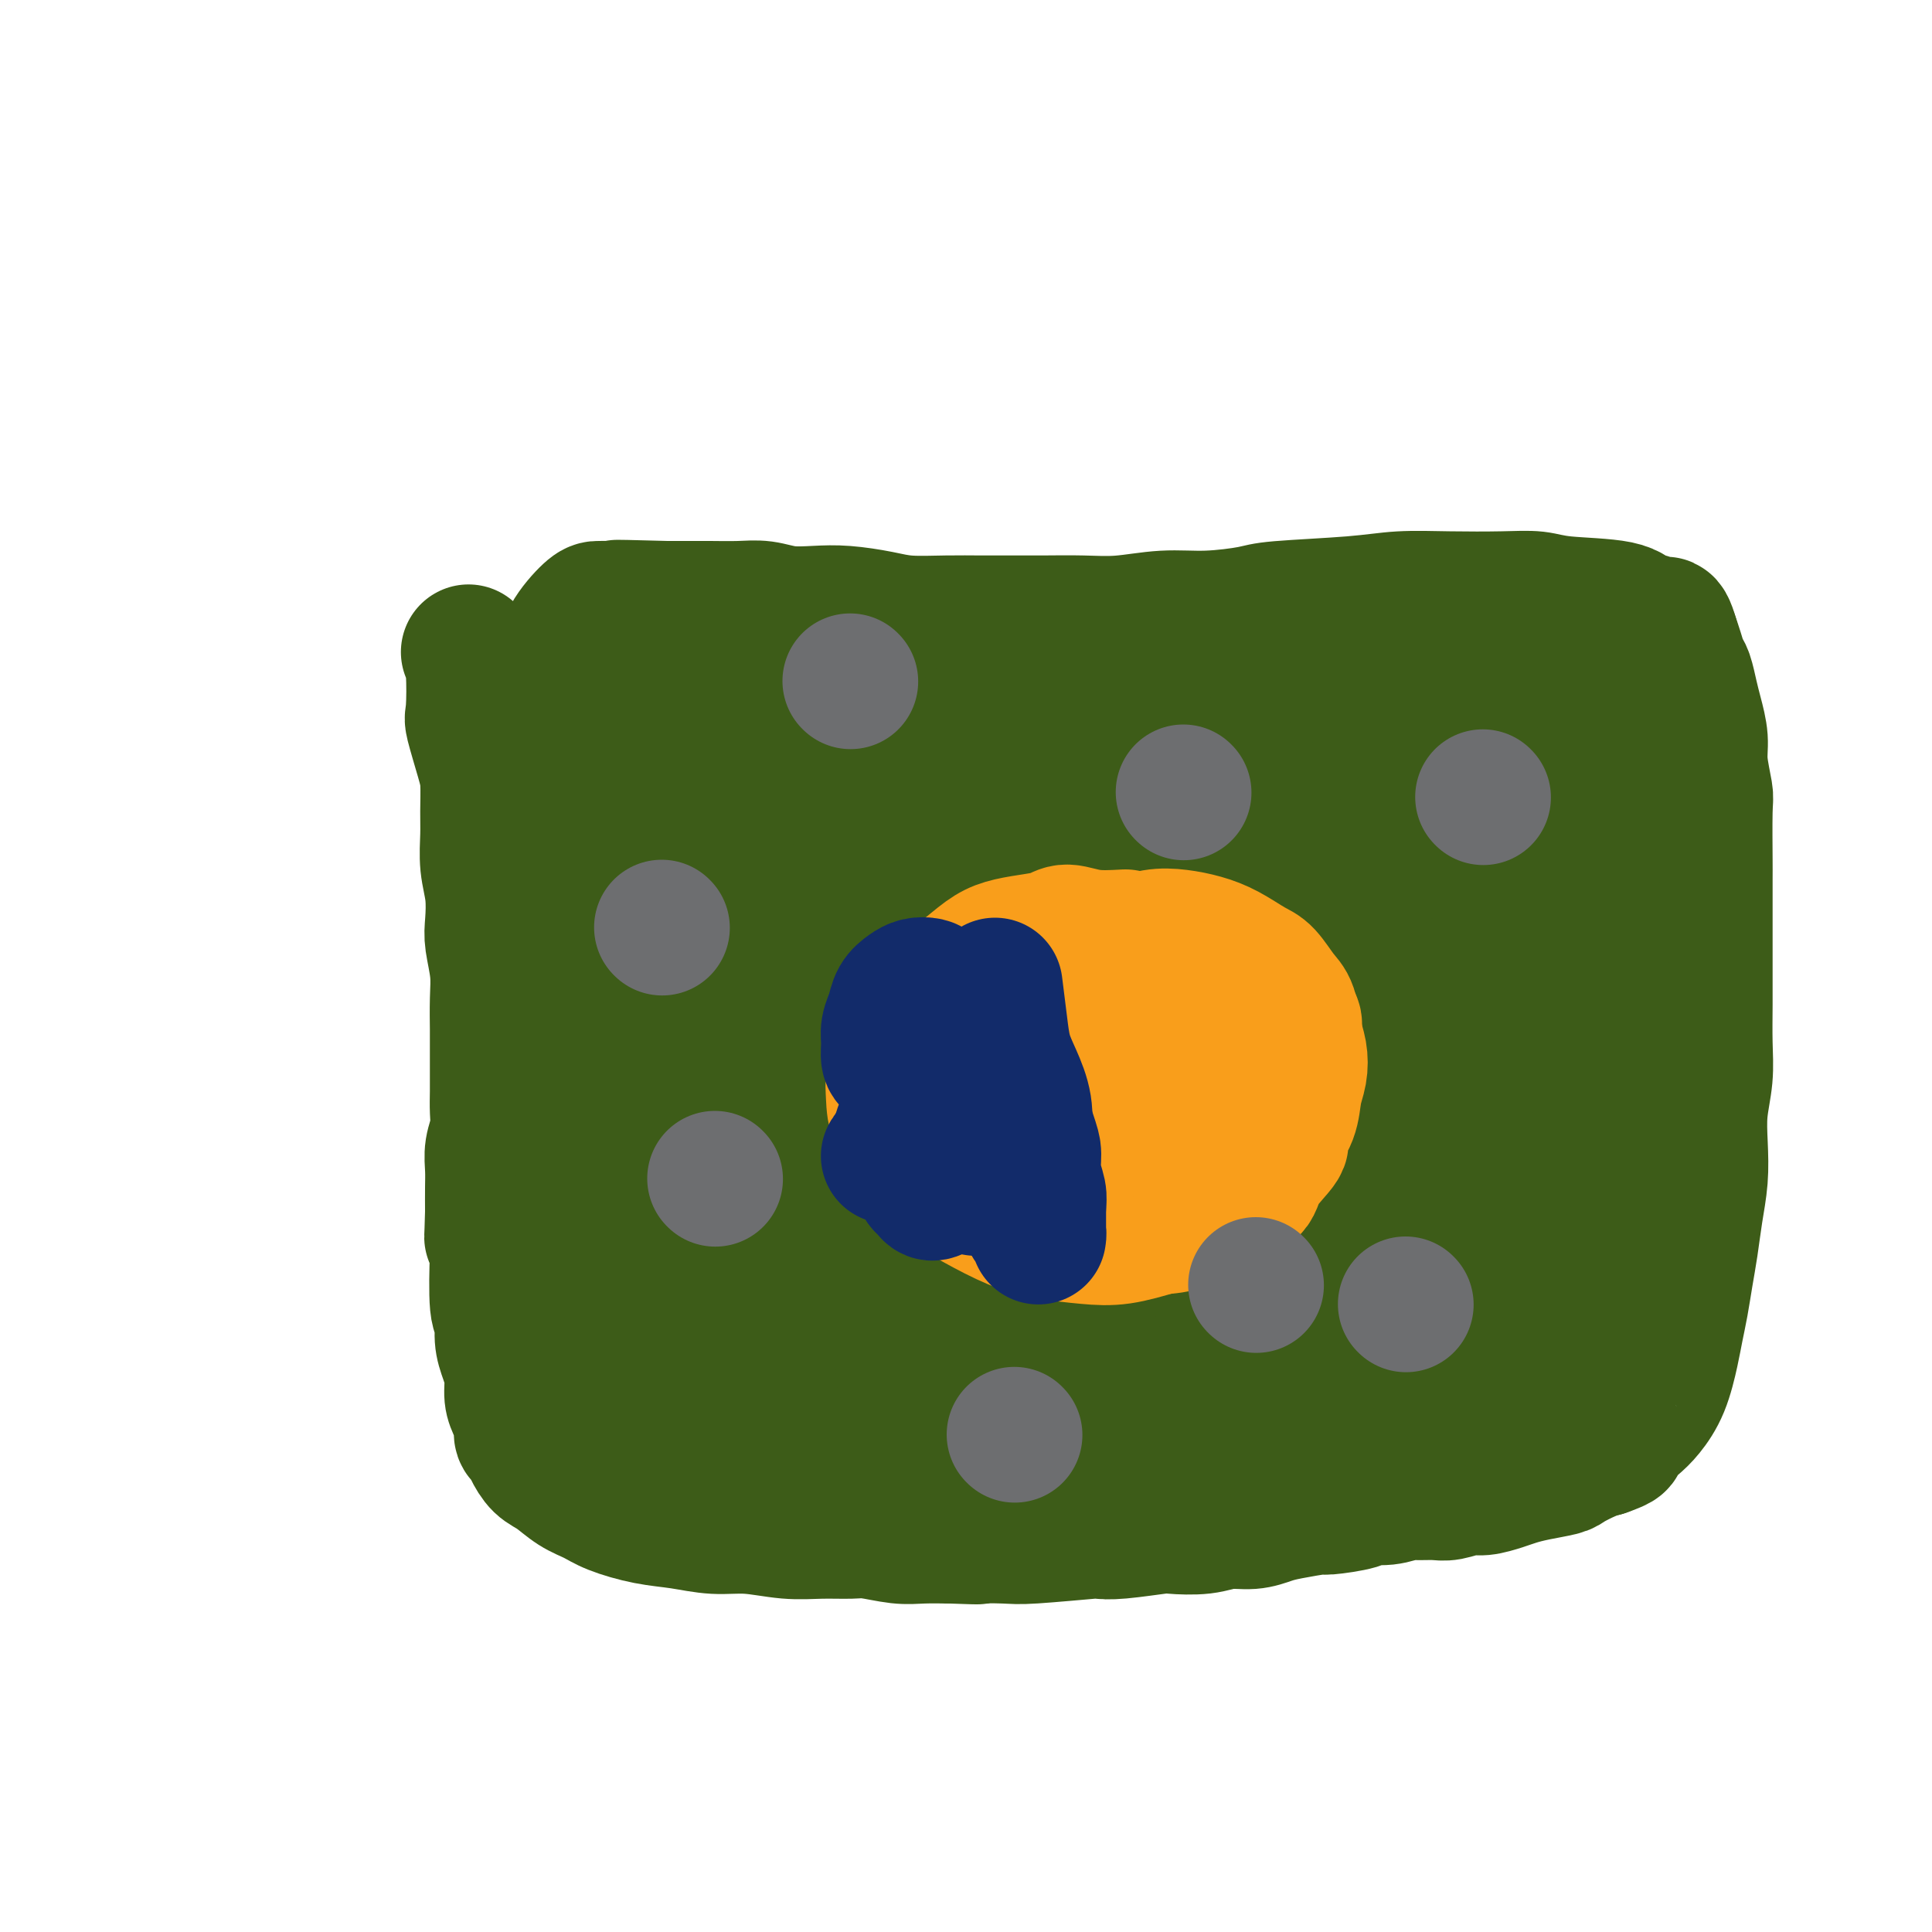
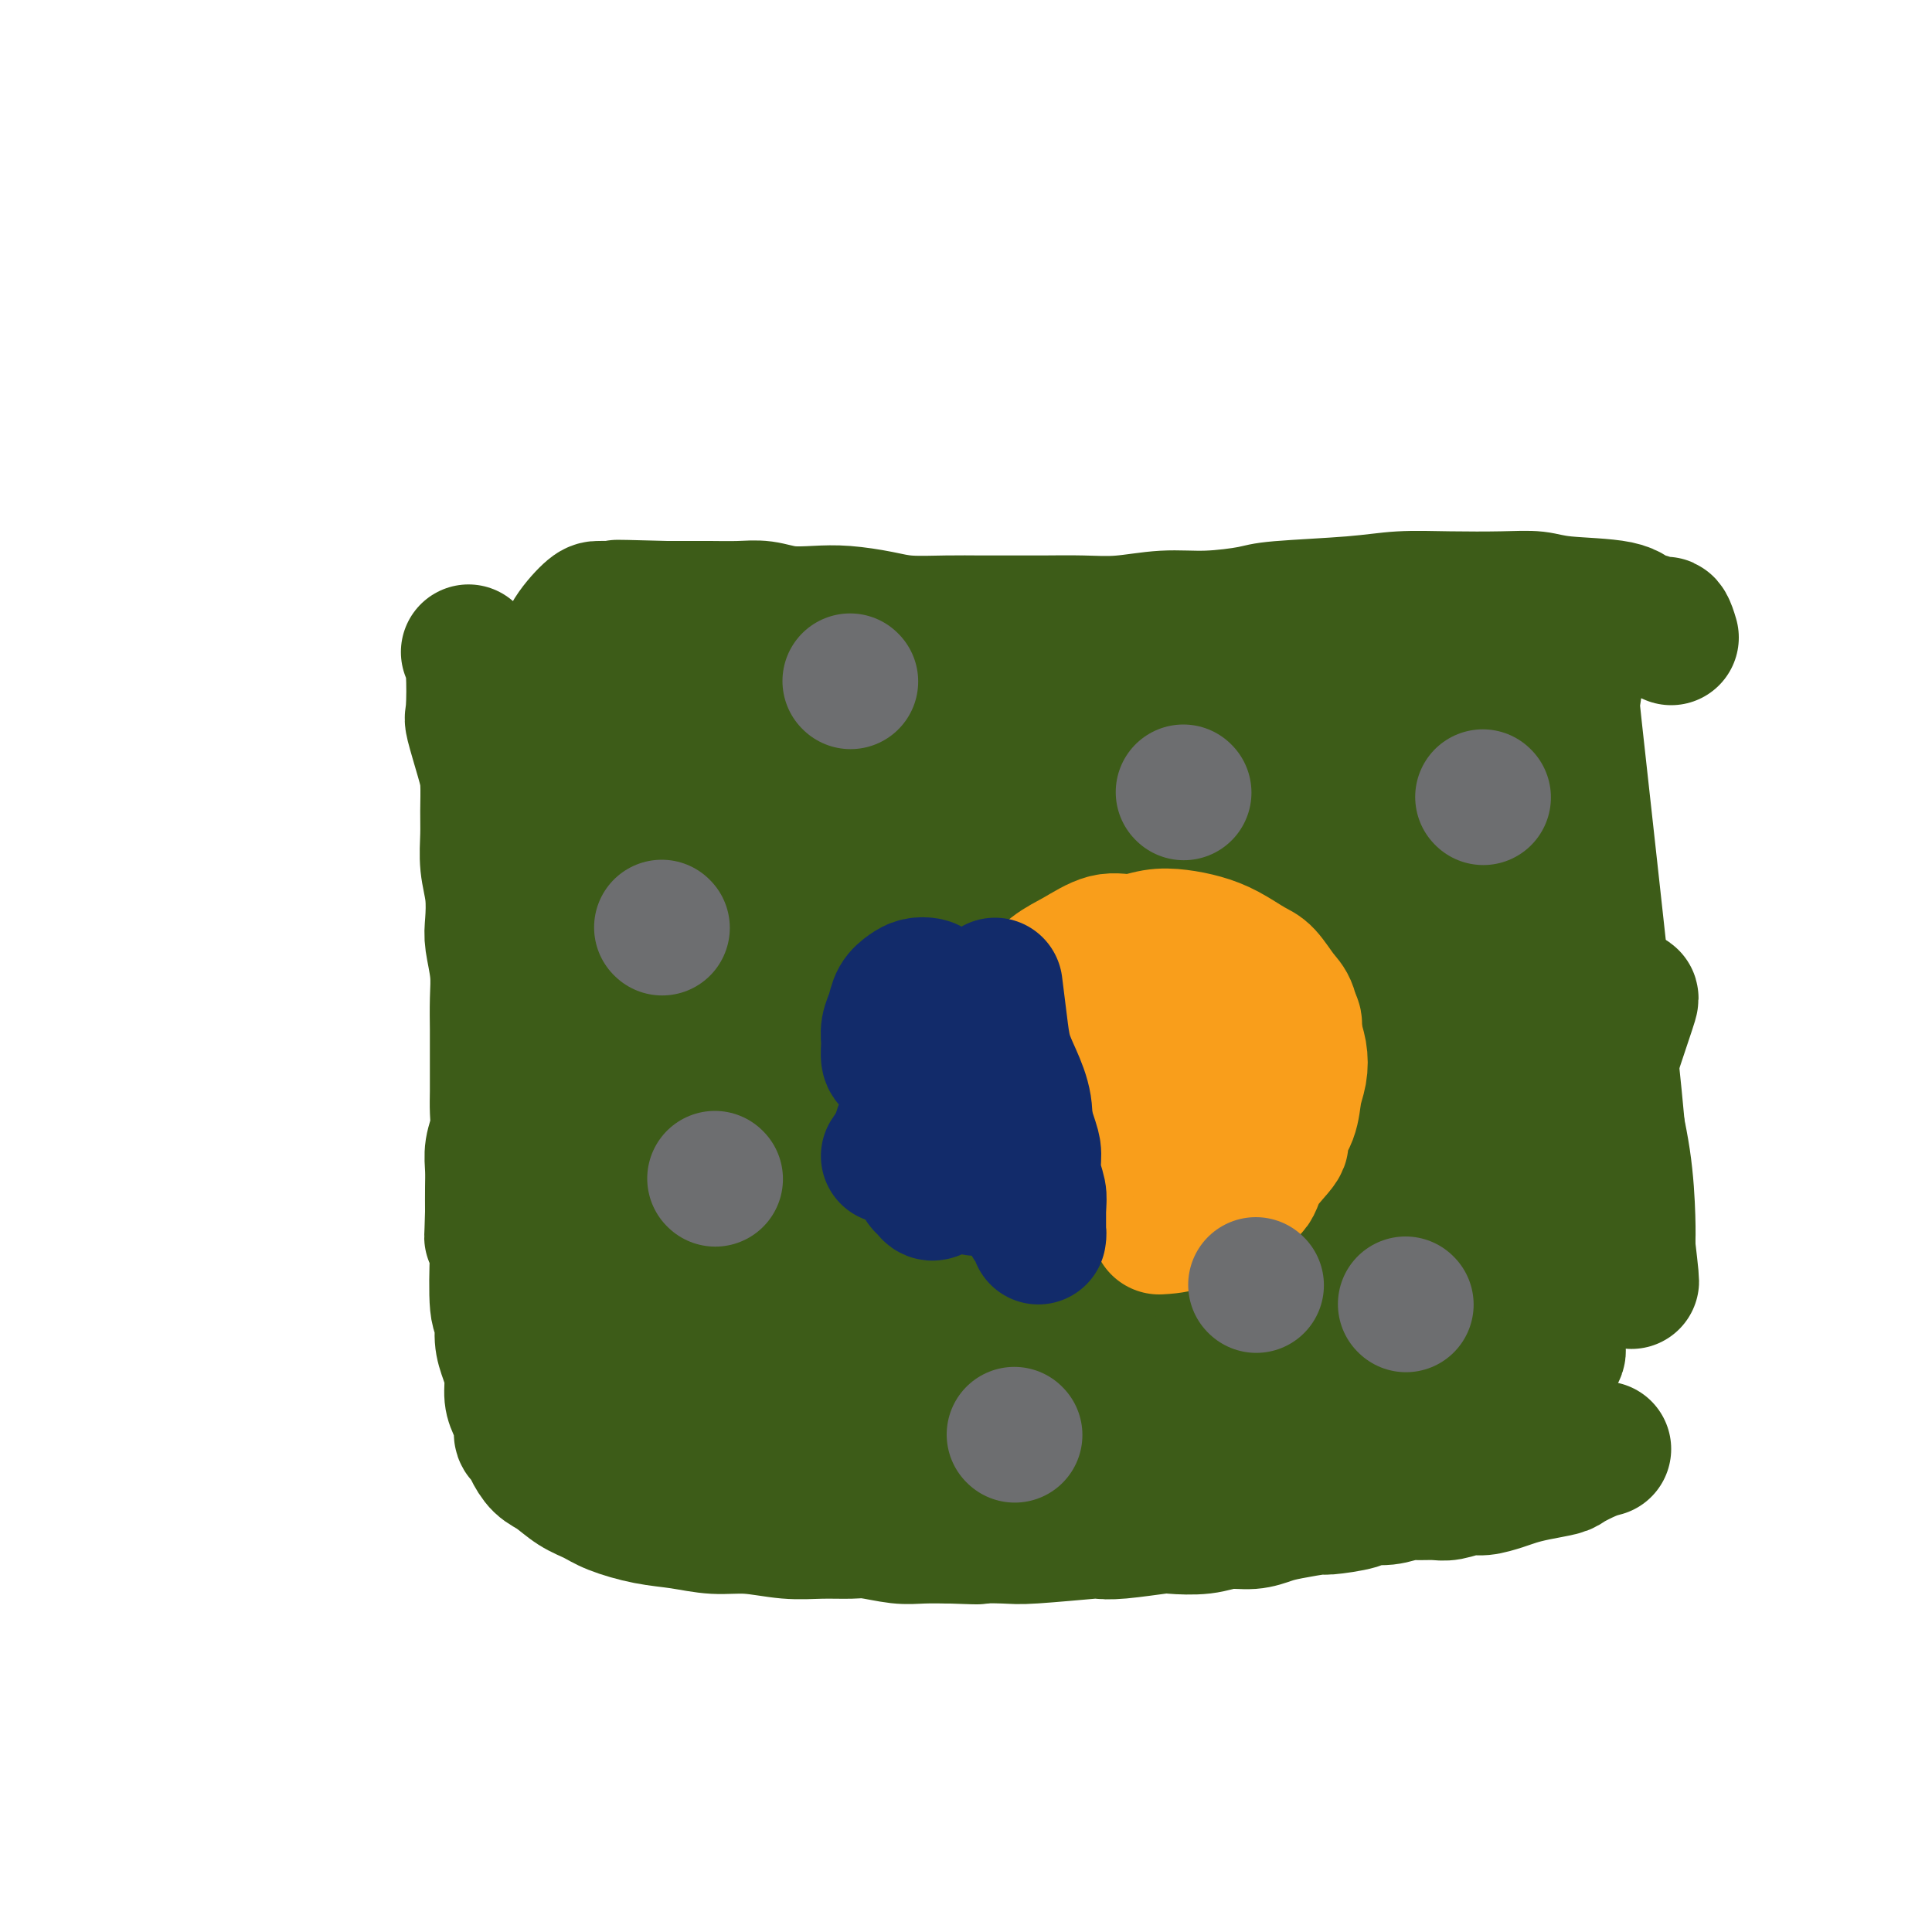
<svg xmlns="http://www.w3.org/2000/svg" viewBox="0 0 400 400" version="1.1">
  <g fill="none" stroke="#3D5C18" stroke-width="28" stroke-linecap="round" stroke-linejoin="round">
    <path d="M97,135c0.409,0.827 0.817,1.653 1,4c0.183,2.347 0.140,6.213 0,8c-0.140,1.787 -0.377,1.494 0,3c0.377,1.506 1.368,4.810 2,7c0.632,2.190 0.905,3.266 1,5c0.095,1.734 0.012,4.127 0,6c-0.012,1.873 0.048,3.226 0,5c-0.048,1.774 -0.205,3.968 0,6c0.205,2.032 0.773,3.903 1,6c0.227,2.097 0.113,4.421 0,6c-0.113,1.579 -0.227,2.413 0,4c0.227,1.587 0.793,3.929 1,6c0.207,2.071 0.056,3.873 0,6c-0.056,2.127 -0.015,4.578 0,6c0.015,1.422 0.005,1.815 0,3c-0.005,1.185 -0.005,3.163 0,5c0.005,1.837 0.015,3.534 0,5c-0.015,1.466 -0.057,2.701 0,4c0.057,1.299 0.211,2.660 0,4c-0.211,1.340 -0.789,2.658 -1,4c-0.211,1.342 -0.057,2.707 0,4c0.057,1.293 0.016,2.512 0,4c-0.016,1.488 -0.008,3.244 0,5" />
    <path d="M102,251c-0.214,8.317 -0.250,4.110 0,3c0.250,-1.110 0.784,0.877 1,2c0.216,1.123 0.113,1.381 0,4c-0.113,2.619 -0.237,7.599 0,10c0.237,2.401 0.833,2.221 1,3c0.167,0.779 -0.096,2.515 0,4c0.096,1.485 0.552,2.719 1,4c0.448,1.281 0.890,2.609 1,4c0.110,1.391 -0.111,2.844 0,4c0.111,1.156 0.554,2.013 1,3c0.446,0.987 0.895,2.103 1,3c0.105,0.897 -0.136,1.576 0,2c0.136,0.424 0.647,0.593 1,1c0.353,0.407 0.548,1.054 1,2c0.452,0.946 1.160,2.193 2,3c0.840,0.807 1.811,1.176 3,2c1.189,0.824 2.595,2.104 4,3c1.405,0.896 2.811,1.407 4,2c1.189,0.593 2.163,1.268 4,2c1.837,0.732 4.537,1.520 7,2c2.463,0.480 4.687,0.650 7,1c2.313,0.350 4.713,0.879 7,1c2.287,0.121 4.461,-0.165 7,0c2.539,0.165 5.441,0.780 8,1c2.559,0.220 4.773,0.045 7,0c2.227,-0.045 4.467,0.040 6,0c1.533,-0.040 2.359,-0.207 4,0c1.641,0.207 4.096,0.786 6,1c1.904,0.214 3.258,0.061 5,0c1.742,-0.061 3.871,-0.031 6,0" />
    <path d="M197,318c8.396,0.314 4.885,0.098 5,0c0.115,-0.098 3.856,-0.078 6,0c2.144,0.078 2.690,0.213 6,0c3.310,-0.213 9.383,-0.775 12,-1c2.617,-0.225 1.778,-0.112 2,0c0.222,0.112 1.506,0.222 4,0c2.494,-0.222 6.197,-0.777 8,-1c1.803,-0.223 1.708,-0.115 3,0c1.292,0.115 3.973,0.238 6,0c2.027,-0.238 3.399,-0.838 5,-1c1.601,-0.162 3.432,0.115 5,0c1.568,-0.115 2.872,-0.622 4,-1c1.128,-0.378 2.079,-0.627 4,-1c1.921,-0.373 4.813,-0.869 6,-1c1.187,-0.131 0.668,0.105 2,0c1.332,-0.105 4.515,-0.550 6,-1c1.485,-0.450 1.272,-0.906 2,-1c0.728,-0.094 2.395,0.172 4,0c1.605,-0.172 3.147,-0.782 4,-1c0.853,-0.218 1.017,-0.044 2,0c0.983,0.044 2.784,-0.044 4,0c1.216,0.044 1.847,0.219 3,0c1.153,-0.219 2.827,-0.832 4,-1c1.173,-0.168 1.845,0.109 3,0c1.155,-0.109 2.793,-0.606 4,-1c1.207,-0.394 1.982,-0.687 3,-1c1.018,-0.313 2.278,-0.647 4,-1c1.722,-0.353 3.905,-0.723 5,-1c1.095,-0.277 1.103,-0.459 2,-1c0.897,-0.541 2.685,-1.440 4,-2c1.315,-0.560 2.158,-0.780 3,-1" />
-     <path d="M332,300c4.403,-1.542 2.910,-1.399 3,-2c0.090,-0.601 1.764,-1.948 3,-3c1.236,-1.052 2.033,-1.809 3,-3c0.967,-1.191 2.104,-2.817 3,-5c0.896,-2.183 1.549,-4.924 2,-7c0.451,-2.076 0.698,-3.487 1,-5c0.302,-1.513 0.659,-3.126 1,-5c0.341,-1.874 0.666,-4.008 1,-6c0.334,-1.992 0.677,-3.843 1,-6c0.323,-2.157 0.626,-4.620 1,-7c0.374,-2.380 0.818,-4.678 1,-7c0.182,-2.322 0.101,-4.667 0,-7c-0.101,-2.333 -0.223,-4.653 0,-7c0.223,-2.347 0.792,-4.722 1,-7c0.208,-2.278 0.056,-4.461 0,-7c-0.056,-2.539 -0.015,-5.435 0,-8c0.015,-2.565 0.004,-4.799 0,-7c-0.004,-2.201 0.000,-4.368 0,-8c-0.000,-3.632 -0.004,-8.729 0,-11c0.004,-2.271 0.016,-1.716 0,-4c-0.016,-2.284 -0.060,-7.409 0,-10c0.060,-2.591 0.223,-2.649 0,-4c-0.223,-1.351 -0.833,-3.994 -1,-6c-0.167,-2.006 0.110,-3.376 0,-5c-0.110,-1.624 -0.607,-3.502 -1,-5c-0.393,-1.498 -0.683,-2.617 -1,-4c-0.317,-1.383 -0.662,-3.031 -1,-4c-0.338,-0.969 -0.668,-1.261 -1,-2c-0.332,-0.739 -0.666,-1.925 -1,-3c-0.334,-1.075 -0.667,-2.037 -1,-3" />
    <path d="M346,132c-1.457,-5.064 -1.600,-1.724 -2,-1c-0.400,0.724 -1.056,-1.169 -2,-2c-0.944,-0.831 -2.176,-0.601 -3,-1c-0.824,-0.399 -1.241,-1.427 -4,-2c-2.759,-0.573 -7.859,-0.690 -11,-1c-3.141,-0.310 -4.322,-0.812 -6,-1c-1.678,-0.188 -3.854,-0.061 -7,0c-3.146,0.061 -7.264,0.058 -11,0c-3.736,-0.058 -7.091,-0.169 -10,0c-2.909,0.169 -5.373,0.619 -10,1c-4.627,0.381 -11.418,0.694 -15,1c-3.582,0.306 -3.957,0.604 -6,1c-2.043,0.396 -5.755,0.891 -9,1c-3.245,0.109 -6.022,-0.167 -9,0c-2.978,0.167 -6.156,0.777 -9,1c-2.844,0.223 -5.352,0.060 -8,0c-2.648,-0.060 -5.435,-0.015 -8,0c-2.565,0.015 -4.907,0.001 -7,0c-2.093,-0.001 -3.938,0.010 -6,0c-2.062,-0.010 -4.342,-0.041 -7,0c-2.658,0.041 -5.694,0.156 -8,0c-2.306,-0.156 -3.883,-0.581 -6,-1c-2.117,-0.419 -4.773,-0.830 -7,-1c-2.227,-0.170 -4.024,-0.098 -6,0c-1.976,0.098 -4.130,0.222 -6,0c-1.870,-0.222 -3.454,-0.792 -5,-1c-1.546,-0.208 -3.054,-0.056 -5,0c-1.946,0.056 -4.332,0.015 -6,0c-1.668,-0.015 -2.620,-0.004 -4,0c-1.380,0.004 -3.190,0.002 -5,0" />
    <path d="M138,126c-16.216,-0.464 -9.757,-0.124 -8,0c1.757,0.124 -1.190,0.031 -3,0c-1.810,-0.031 -2.483,0.001 -3,0c-0.517,-0.001 -0.877,-0.035 -2,1c-1.123,1.035 -3.007,3.140 -4,5c-0.993,1.860 -1.093,3.475 -2,9c-0.907,5.525 -2.622,14.959 -4,22c-1.378,7.041 -2.421,11.689 -3,17c-0.579,5.311 -0.696,11.284 -1,16c-0.304,4.716 -0.795,8.176 -1,12c-0.205,3.824 -0.126,8.012 0,13c0.126,4.988 0.297,10.776 1,16c0.703,5.224 1.937,9.883 3,14c1.063,4.117 1.954,7.692 3,10c1.046,2.308 2.247,3.348 3,5c0.753,1.652 1.058,3.917 2,5c0.942,1.083 2.521,0.983 3,1c0.479,0.017 -0.141,0.151 0,0c0.141,-0.151 1.042,-0.588 2,-4c0.958,-3.412 1.973,-9.799 3,-16c1.027,-6.201 2.065,-12.217 3,-20c0.935,-7.783 1.767,-17.332 3,-27c1.233,-9.668 2.867,-19.455 4,-27c1.133,-7.545 1.766,-12.848 2,-17c0.234,-4.152 0.071,-7.153 0,-9c-0.071,-1.847 -0.049,-2.538 0,-3c0.049,-0.462 0.126,-0.693 0,-1c-0.126,-0.307 -0.457,-0.691 -1,2c-0.543,2.691 -1.300,8.455 -2,15c-0.700,6.545 -1.343,13.870 -2,22c-0.657,8.130 -1.329,17.065 -2,26" />
-     <path d="M132,213c-1.685,14.506 -2.397,18.770 -3,24c-0.603,5.230 -1.097,11.425 -2,19c-0.903,7.575 -2.216,16.529 -3,20c-0.784,3.471 -1.039,1.460 -1,1c0.039,-0.460 0.373,0.631 0,-3c-0.373,-3.631 -1.452,-11.983 -2,-22c-0.548,-10.017 -0.564,-21.698 0,-32c0.564,-10.302 1.709,-19.223 3,-26c1.291,-6.777 2.729,-11.408 4,-14c1.271,-2.592 2.377,-3.143 3,-4c0.623,-0.857 0.765,-2.018 2,0c1.235,2.018 3.563,7.215 5,14c1.437,6.785 1.983,15.160 3,24c1.017,8.840 2.504,18.147 4,26c1.496,7.853 3.001,14.253 4,21c0.999,6.747 1.492,13.841 2,19c0.508,5.159 1.030,8.384 1,11c-0.030,2.616 -0.612,4.625 -1,6c-0.388,1.375 -0.583,2.116 -1,1c-0.417,-1.116 -1.057,-4.090 -3,-9c-1.943,-4.910 -5.188,-11.755 -7,-19c-1.812,-7.245 -2.191,-14.891 -3,-21c-0.809,-6.109 -2.046,-10.680 -2,-14c0.046,-3.320 1.377,-5.389 2,-7c0.623,-1.611 0.538,-2.762 2,-3c1.462,-0.238 4.472,0.439 8,3c3.528,2.561 7.575,7.006 11,12c3.425,4.994 6.230,10.537 8,16c1.770,5.463 2.506,10.847 3,15c0.494,4.153 0.747,7.077 1,10" />
    <path d="M170,281c0.260,6.114 -1.089,8.899 -3,12c-1.911,3.101 -4.385,6.519 -6,8c-1.615,1.481 -2.370,1.025 -4,2c-1.630,0.975 -4.133,3.383 -10,-6c-5.867,-9.383 -15.098,-30.556 -19,-42c-3.902,-11.444 -2.477,-13.160 -1,-16c1.477,-2.840 3.004,-6.803 4,-9c0.996,-2.197 1.461,-2.628 4,-2c2.539,0.628 7.153,2.315 11,5c3.847,2.685 6.927,6.369 10,10c3.073,3.631 6.140,7.207 8,11c1.860,3.793 2.513,7.801 3,12c0.487,4.199 0.809,8.590 -1,13c-1.809,4.410 -5.750,8.840 -8,11c-2.250,2.160 -2.810,2.051 -5,2c-2.190,-0.051 -6.011,-0.045 -10,-2c-3.989,-1.955 -8.147,-5.870 -11,-10c-2.853,-4.130 -4.402,-8.475 -5,-12c-0.598,-3.525 -0.247,-6.229 0,-8c0.247,-1.771 0.389,-2.610 3,-5c2.611,-2.390 7.691,-6.332 12,-9c4.309,-2.668 7.846,-4.063 12,-4c4.154,0.063 8.926,1.584 13,3c4.074,1.416 7.451,2.727 10,6c2.549,3.273 4.269,8.510 5,11c0.731,2.490 0.474,2.235 0,5c-0.474,2.765 -1.166,8.552 -3,13c-1.834,4.448 -4.810,7.557 -8,10c-3.190,2.443 -6.595,4.222 -10,6" />
    <path d="M161,296c-4.092,2.887 -5.322,2.106 -8,1c-2.678,-1.106 -6.803,-2.537 -10,-5c-3.197,-2.463 -5.464,-5.956 -7,-10c-1.536,-4.044 -2.339,-8.637 -2,-12c0.339,-3.363 1.822,-5.497 3,-8c1.178,-2.503 2.052,-5.377 6,-8c3.948,-2.623 10.969,-4.997 14,-6c3.031,-1.003 2.070,-0.637 4,0c1.930,0.637 6.750,1.544 10,3c3.250,1.456 4.931,3.461 6,5c1.069,1.539 1.528,2.611 1,5c-0.528,2.389 -2.042,6.094 -4,9c-1.958,2.906 -4.361,5.012 -7,7c-2.639,1.988 -5.513,3.859 -9,5c-3.487,1.141 -7.586,1.551 -11,2c-3.414,0.449 -6.141,0.936 -9,1c-2.859,0.064 -5.849,-0.294 -8,-1c-2.151,-0.706 -3.464,-1.759 -4,-3c-0.536,-1.241 -0.294,-2.671 0,-4c0.294,-1.329 0.642,-2.559 2,-4c1.358,-1.441 3.727,-3.094 6,-4c2.273,-0.906 4.450,-1.066 7,-1c2.550,0.066 5.471,0.359 8,1c2.529,0.641 4.665,1.632 6,3c1.335,1.368 1.870,3.113 2,5c0.130,1.887 -0.143,3.915 -1,6c-0.857,2.085 -2.296,4.227 -4,6c-1.704,1.773 -3.673,3.176 -6,4c-2.327,0.824 -5.011,1.068 -7,1c-1.989,-0.068 -3.283,-0.448 -5,-1c-1.717,-0.552 -3.859,-1.276 -6,-2" />
    <path d="M128,291c-3.429,-0.951 -3.003,-2.329 -3,-3c0.003,-0.671 -0.419,-0.636 0,-1c0.419,-0.364 1.678,-1.128 1,-2c-0.678,-0.872 -3.292,-1.852 7,-2c10.292,-0.148 33.490,0.537 43,1c9.510,0.463 5.332,0.706 5,1c-0.332,0.294 3.183,0.640 5,1c1.817,0.360 1.936,0.735 2,1c0.064,0.265 0.072,0.420 0,1c-0.072,0.580 -0.225,1.586 -3,2c-2.775,0.414 -8.172,0.236 -11,0c-2.828,-0.236 -3.087,-0.532 -5,-1c-1.913,-0.468 -5.480,-1.110 -8,-2c-2.520,-0.890 -3.992,-2.030 -5,-3c-1.008,-0.970 -1.550,-1.771 -1,-3c0.550,-1.229 2.192,-2.888 5,-5c2.808,-2.112 6.781,-4.679 14,-7c7.219,-2.321 17.684,-4.395 25,-4c7.316,0.395 11.484,3.261 15,3c3.516,-0.261 6.380,-3.649 6,2c-0.380,5.649 -4.003,20.334 -7,26c-2.997,5.666 -5.367,2.314 -9,1c-3.633,-1.314 -8.531,-0.589 -12,-1c-3.469,-0.411 -5.511,-1.957 -7,-3c-1.489,-1.043 -2.425,-1.584 -2,-3c0.425,-1.416 2.213,-3.708 4,-6" />
    <path d="M187,284c2.834,-2.694 7.918,-6.428 13,-9c5.082,-2.572 10.160,-3.981 15,-5c4.840,-1.019 9.440,-1.649 15,-2c5.560,-0.351 12.080,-0.422 15,0c2.920,0.422 2.240,1.339 3,2c0.760,0.661 2.959,1.066 3,3c0.041,1.934 -2.078,5.398 -5,9c-2.922,3.602 -6.649,7.344 -11,11c-4.351,3.656 -9.328,7.228 -14,10c-4.672,2.772 -9.041,4.744 -13,6c-3.959,1.256 -7.510,1.796 -10,2c-2.490,0.204 -3.919,0.073 -5,0c-1.081,-0.073 -1.813,-0.089 -1,-2c0.813,-1.911 3.172,-5.716 6,-9c2.828,-3.284 6.124,-6.046 11,-9c4.876,-2.954 11.332,-6.098 17,-9c5.668,-2.902 10.548,-5.561 16,-8c5.452,-2.439 11.475,-4.658 16,-6c4.525,-1.342 7.553,-1.806 11,-2c3.447,-0.194 7.313,-0.116 9,0c1.687,0.116 1.196,0.272 1,1c-0.196,0.728 -0.097,2.029 -2,5c-1.903,2.971 -5.810,7.612 -10,11c-4.190,3.388 -8.664,5.523 -13,8c-4.336,2.477 -8.534,5.295 -12,7c-3.466,1.705 -6.200,2.298 -8,3c-1.800,0.702 -2.665,1.514 -3,1c-0.335,-0.514 -0.141,-2.354 3,-5c3.141,-2.646 9.230,-6.097 13,-8c3.770,-1.903 5.220,-2.258 9,-4c3.780,-1.742 9.890,-4.871 16,-8" />
    <path d="M272,277c6.872,-3.434 11.551,-6.019 15,-7c3.449,-0.981 5.669,-0.359 8,-1c2.331,-0.641 4.772,-2.545 4,0c-0.772,2.545 -4.759,9.537 -11,15c-6.241,5.463 -14.736,9.395 -21,13c-6.264,3.605 -10.297,6.882 -12,8c-1.703,1.118 -1.076,0.077 -1,0c0.076,-0.077 -0.398,0.810 4,-2c4.398,-2.810 13.669,-9.317 21,-14c7.331,-4.683 12.721,-7.543 16,-9c3.279,-1.457 4.447,-1.511 7,-3c2.553,-1.489 6.490,-4.412 9,-6c2.510,-1.588 3.593,-1.842 4,-2c0.407,-0.158 0.138,-0.221 -1,1c-1.138,1.221 -3.144,3.724 -8,8c-4.856,4.276 -12.560,10.324 -19,15c-6.440,4.676 -11.615,7.980 -14,10c-2.385,2.020 -1.981,2.756 -2,3c-0.019,0.244 -0.460,-0.004 1,-1c1.460,-0.996 4.820,-2.738 11,-6c6.180,-3.262 15.179,-8.042 21,-11c5.821,-2.958 8.464,-4.092 10,-5c1.536,-0.908 1.964,-1.590 3,-2c1.036,-0.410 2.681,-0.549 4,-1c1.319,-0.451 2.312,-1.214 1,1c-1.312,2.214 -4.930,7.404 -7,10c-2.070,2.596 -2.591,2.599 -4,4c-1.409,1.401 -3.704,4.201 -6,7" />
    <path d="M305,302c-3.043,3.918 -2.650,2.713 -3,3c-0.350,0.287 -1.445,2.066 -1,0c0.445,-2.066 2.428,-7.977 3,-10c0.572,-2.023 -0.267,-0.156 3,-7c3.267,-6.844 10.641,-22.398 14,-30c3.359,-7.602 2.705,-7.253 4,-12c1.295,-4.747 4.539,-14.589 7,-22c2.461,-7.411 4.138,-12.389 5,-15c0.862,-2.611 0.908,-2.854 0,-2c-0.908,0.854 -2.769,2.804 -5,6c-2.231,3.196 -4.833,7.638 -7,12c-2.167,4.362 -3.899,8.646 -5,13c-1.101,4.354 -1.571,8.780 -2,13c-0.429,4.220 -0.817,8.236 -1,11c-0.183,2.764 -0.160,4.277 0,6c0.160,1.723 0.459,3.655 1,5c0.541,1.345 1.325,2.101 2,2c0.675,-0.101 1.242,-1.061 2,-5c0.758,-3.939 1.709,-10.859 2,-18c0.291,-7.141 -0.077,-14.505 0,-23c0.077,-8.495 0.598,-18.123 1,-26c0.402,-7.877 0.683,-14.003 1,-18c0.317,-3.997 0.668,-5.864 1,-7c0.332,-1.136 0.646,-1.542 1,-1c0.354,0.542 0.750,2.030 1,6c0.250,3.970 0.354,10.420 1,18c0.646,7.580 1.833,16.289 3,23c1.167,6.711 2.314,11.422 3,16c0.686,4.578 0.910,9.022 1,12c0.090,2.978 0.045,4.489 0,6" />
    <path d="M337,258c1.536,12.973 0.376,5.405 0,3c-0.376,-2.405 0.032,0.352 0,-1c-0.032,-1.352 -0.506,-6.814 -1,-13c-0.494,-6.186 -1.009,-13.096 -3,-32c-1.991,-18.904 -5.457,-49.802 -7,-64c-1.543,-14.198 -1.162,-11.697 -1,-12c0.162,-0.303 0.104,-3.410 0,-5c-0.104,-1.590 -0.255,-1.663 0,0c0.255,1.663 0.916,5.062 1,7c0.084,1.938 -0.407,2.416 -1,9c-0.593,6.584 -1.287,19.274 -2,29c-0.713,9.726 -1.445,16.489 -2,22c-0.555,5.511 -0.935,9.771 -1,13c-0.065,3.229 0.183,5.429 0,7c-0.183,1.571 -0.797,2.514 -1,3c-0.203,0.486 0.005,0.515 0,-2c-0.005,-2.515 -0.222,-7.573 0,-14c0.222,-6.427 0.883,-14.222 1,-22c0.117,-7.778 -0.309,-15.538 0,-22c0.309,-6.462 1.353,-11.627 2,-15c0.647,-3.373 0.897,-4.955 1,-6c0.103,-1.045 0.061,-1.553 0,-2c-0.061,-0.447 -0.139,-0.832 0,-1c0.139,-0.168 0.496,-0.117 0,0c-0.496,0.117 -1.847,0.302 -5,2c-3.153,1.698 -8.110,4.911 -13,8c-4.890,3.089 -9.713,6.055 -15,9c-5.287,2.945 -11.039,5.870 -16,8c-4.961,2.130 -9.132,3.466 -12,4c-2.868,0.534 -4.434,0.267 -6,0" />
    <path d="M256,171c-3.645,0.533 -3.757,-0.133 -4,-1c-0.243,-0.867 -0.615,-1.933 1,-5c1.615,-3.067 5.219,-8.134 9,-12c3.781,-3.866 7.741,-6.531 12,-10c4.259,-3.469 8.817,-7.743 11,-10c2.183,-2.257 1.989,-2.496 0,-2c-1.989,0.496 -5.774,1.726 -11,4c-5.226,2.274 -11.894,5.593 -18,9c-6.106,3.407 -11.651,6.901 -17,10c-5.349,3.099 -10.502,5.804 -15,8c-4.498,2.196 -8.342,3.885 -11,5c-2.658,1.115 -4.129,1.657 -5,2c-0.871,0.343 -1.140,0.488 -1,0c0.140,-0.488 0.691,-1.608 3,-4c2.309,-2.392 6.377,-6.056 10,-9c3.623,-2.944 6.803,-5.169 9,-7c2.197,-1.831 3.412,-3.267 4,-4c0.588,-0.733 0.550,-0.761 0,-1c-0.550,-0.239 -1.611,-0.688 -5,0c-3.389,0.688 -9.105,2.514 -15,5c-5.895,2.486 -11.968,5.632 -17,8c-5.032,2.368 -9.022,3.957 -13,5c-3.978,1.043 -7.943,1.542 -10,2c-2.057,0.458 -2.204,0.877 -3,1c-0.796,0.123 -2.241,-0.050 -2,-2c0.241,-1.950 2.167,-5.677 4,-9c1.833,-3.323 3.574,-6.241 5,-8c1.426,-1.759 2.538,-2.358 3,-3c0.462,-0.642 0.275,-1.326 0,-2c-0.275,-0.674 -0.637,-1.337 -1,-2" />
    <path d="M179,139c-2.120,0.052 -6.920,2.182 -11,4c-4.080,1.818 -7.441,3.324 -11,5c-3.559,1.676 -7.315,3.523 -10,5c-2.685,1.477 -4.299,2.583 -5,3c-0.701,0.417 -0.490,0.143 -1,0c-0.510,-0.143 -1.743,-0.156 4,-4c5.743,-3.844 18.461,-11.518 24,-15c5.539,-3.482 3.897,-2.773 4,-3c0.103,-0.227 1.950,-1.390 3,-2c1.050,-0.610 1.301,-0.668 2,-1c0.699,-0.332 1.845,-0.937 1,0c-0.845,0.937 -3.682,3.416 -7,7c-3.318,3.584 -7.119,8.274 -11,12c-3.881,3.726 -7.843,6.487 -11,9c-3.157,2.513 -5.508,4.778 -7,6c-1.492,1.222 -2.125,1.400 -3,2c-0.875,0.600 -1.991,1.622 -1,1c0.991,-0.622 4.091,-2.889 8,-6c3.909,-3.111 8.628,-7.065 13,-10c4.372,-2.935 8.399,-4.851 11,-6c2.601,-1.149 3.777,-1.530 5,-2c1.223,-0.470 2.494,-1.027 2,0c-0.494,1.027 -2.752,3.640 -6,8c-3.248,4.360 -7.487,10.467 -12,16c-4.513,5.533 -9.301,10.492 -13,15c-3.699,4.508 -6.311,8.565 -8,11c-1.689,2.435 -2.455,3.249 -3,4c-0.545,0.751 -0.868,1.438 2,0c2.868,-1.438 8.926,-5.003 16,-10c7.074,-4.997 15.164,-11.428 22,-17c6.836,-5.572 12.418,-10.286 18,-15" />
    <path d="M194,156c11.340,-8.366 10.689,-8.281 12,-9c1.311,-0.719 4.583,-2.243 6,-3c1.417,-0.757 0.980,-0.748 0,1c-0.980,1.748 -2.501,5.234 -12,15c-9.499,9.766 -26.974,25.813 -37,35c-10.026,9.187 -12.601,11.513 -15,14c-2.399,2.487 -4.621,5.136 -6,7c-1.379,1.864 -1.916,2.944 -1,3c0.916,0.056 3.285,-0.913 9,-4c5.715,-3.087 14.775,-8.292 23,-14c8.225,-5.708 15.613,-11.919 23,-17c7.387,-5.081 14.773,-9.031 20,-12c5.227,-2.969 8.295,-4.957 10,-6c1.705,-1.043 2.047,-1.143 2,-1c-0.047,0.143 -0.483,0.527 -5,4c-4.517,3.473 -13.114,10.033 -21,16c-7.886,5.967 -15.062,11.341 -22,17c-6.938,5.659 -13.637,11.603 -19,16c-5.363,4.397 -9.391,7.247 -12,9c-2.609,1.753 -3.799,2.409 -5,3c-1.201,0.591 -2.412,1.116 1,-2c3.412,-3.116 11.448,-9.874 20,-17c8.552,-7.126 17.620,-14.621 26,-22c8.380,-7.379 16.074,-14.642 23,-20c6.926,-5.358 13.086,-8.809 17,-11c3.914,-2.191 5.582,-3.120 7,-4c1.418,-0.880 2.586,-1.710 1,1c-1.586,2.710 -5.927,8.960 -12,16c-6.073,7.040 -13.878,14.868 -21,22c-7.122,7.132 -13.561,13.566 -20,20" />
    <path d="M186,213c-9.233,9.338 -11.816,11.682 -15,14c-3.184,2.318 -6.968,4.608 -10,7c-3.032,2.392 -5.310,4.884 -1,2c4.310,-2.884 15.209,-11.146 21,-16c5.791,-4.854 6.476,-6.300 13,-11c6.524,-4.700 18.888,-12.655 29,-19c10.112,-6.345 17.973,-11.081 25,-15c7.027,-3.919 13.219,-7.021 17,-9c3.781,-1.979 5.151,-2.836 6,-3c0.849,-0.164 1.177,0.364 -2,4c-3.177,3.636 -9.860,10.380 -23,21c-13.140,10.620 -32.736,25.116 -42,32c-9.264,6.884 -8.197,6.155 -13,9c-4.803,2.845 -15.478,9.262 -22,13c-6.522,3.738 -8.893,4.796 -12,7c-3.107,2.204 -6.950,5.552 -2,1c4.950,-4.552 18.692,-17.006 26,-23c7.308,-5.994 8.183,-5.529 16,-10c7.817,-4.471 22.575,-13.879 34,-21c11.425,-7.121 19.518,-11.954 27,-16c7.482,-4.046 14.354,-7.303 19,-9c4.646,-1.697 7.067,-1.833 9,-2c1.933,-0.167 3.378,-0.364 0,4c-3.378,4.364 -11.580,13.291 -19,21c-7.420,7.709 -14.059,14.201 -26,23c-11.941,8.799 -29.184,19.905 -37,25c-7.816,5.095 -6.205,4.177 -8,5c-1.795,0.823 -6.997,3.385 -10,5c-3.003,1.615 -3.809,2.281 -2,0c1.809,-2.281 6.231,-7.509 13,-14c6.769,-6.491 15.884,-14.246 25,-22" />
    <path d="M222,216c10.545,-9.994 18.909,-16.978 27,-24c8.091,-7.022 15.909,-14.082 22,-19c6.091,-4.918 10.457,-7.693 13,-9c2.543,-1.307 3.265,-1.144 4,-1c0.735,0.144 1.482,0.271 -3,5c-4.482,4.729 -14.194,14.061 -22,21c-7.806,6.939 -13.705,11.485 -26,21c-12.295,9.515 -30.984,23.998 -39,30c-8.016,6.002 -5.357,3.524 -5,3c0.357,-0.524 -1.588,0.907 -3,2c-1.412,1.093 -2.291,1.850 0,-1c2.291,-2.850 7.754,-9.305 15,-16c7.246,-6.695 16.276,-13.628 25,-21c8.724,-7.372 17.141,-15.181 25,-22c7.859,-6.819 15.161,-12.647 21,-17c5.839,-4.353 10.214,-7.232 13,-9c2.786,-1.768 3.981,-2.423 4,-1c0.019,1.423 -1.138,4.926 -6,12c-4.862,7.074 -13.429,17.718 -22,27c-8.571,9.282 -17.147,17.201 -25,25c-7.853,7.799 -14.983,15.476 -21,21c-6.017,5.524 -10.919,8.895 -14,11c-3.081,2.105 -4.340,2.946 -5,3c-0.660,0.054 -0.722,-0.677 3,-5c3.722,-4.323 11.226,-12.238 19,-20c7.774,-7.762 15.817,-15.371 24,-23c8.183,-7.629 16.505,-15.276 23,-22c6.495,-6.724 11.164,-12.524 15,-16c3.836,-3.476 6.841,-4.628 9,-6c2.159,-1.372 3.474,-2.963 3,-2c-0.474,0.963 -2.737,4.482 -5,8" />
    <path d="M291,171c-4.047,5.372 -11.663,14.803 -19,23c-7.337,8.197 -14.395,15.161 -21,22c-6.605,6.839 -12.758,13.552 -18,19c-5.242,5.448 -9.574,9.630 -13,13c-3.426,3.370 -5.947,5.928 -4,4c1.947,-1.928 8.362,-8.340 15,-15c6.638,-6.660 13.500,-13.566 21,-21c7.500,-7.434 15.639,-15.395 23,-23c7.361,-7.605 13.944,-14.855 19,-20c5.056,-5.145 8.585,-8.184 11,-10c2.415,-1.816 3.716,-2.407 4,-2c0.284,0.407 -0.450,1.813 -4,9c-3.550,7.187 -9.916,20.154 -17,31c-7.084,10.846 -14.886,19.572 -22,28c-7.114,8.428 -13.538,16.560 -19,22c-5.462,5.440 -9.961,8.189 -13,10c-3.039,1.811 -4.620,2.684 -6,3c-1.380,0.316 -2.561,0.076 -1,-4c1.561,-4.076 5.863,-11.988 11,-20c5.137,-8.012 11.110,-16.124 17,-24c5.890,-7.876 11.696,-15.517 17,-22c5.304,-6.483 10.106,-11.809 14,-15c3.894,-3.191 6.882,-4.248 9,-5c2.118,-0.752 3.367,-1.199 4,0c0.633,1.199 0.651,4.043 -1,10c-1.651,5.957 -4.970,15.027 -9,23c-4.030,7.973 -8.771,14.848 -13,22c-4.229,7.152 -7.946,14.579 -11,20c-3.054,5.421 -5.444,8.834 -7,11c-1.556,2.166 -2.278,3.083 -3,4" />
    <path d="M255,264c-5.181,8.809 -1.135,2.330 3,-4c4.135,-6.330 8.358,-12.511 14,-20c5.642,-7.489 12.702,-16.285 18,-23c5.298,-6.715 8.835,-11.347 14,-15c5.165,-3.653 11.960,-6.325 15,-6c3.040,0.325 2.327,3.648 1,10c-1.327,6.352 -3.266,15.735 -7,24c-3.734,8.265 -9.261,15.413 -14,22c-4.739,6.587 -8.688,12.612 -12,17c-3.312,4.388 -5.987,7.138 -8,9c-2.013,1.862 -3.365,2.835 -4,3c-0.635,0.165 -0.554,-0.477 1,-4c1.554,-3.523 4.582,-9.927 8,-17c3.418,-7.073 7.226,-14.817 11,-22c3.774,-7.183 7.514,-13.806 11,-19c3.486,-5.194 6.719,-8.960 9,-11c2.281,-2.040 3.610,-2.356 5,-2c1.390,0.356 2.840,1.384 3,5c0.160,3.616 -0.969,9.821 -3,16c-2.031,6.179 -4.965,12.330 -8,18c-3.035,5.670 -6.173,10.857 -9,15c-2.827,4.143 -5.345,7.242 -7,9c-1.655,1.758 -2.448,2.174 -3,3c-0.552,0.826 -0.862,2.061 0,0c0.862,-2.061 2.898,-7.420 5,-13c2.102,-5.580 4.270,-11.382 6,-17c1.730,-5.618 3.020,-11.052 4,-15c0.980,-3.948 1.648,-6.409 2,-8c0.352,-1.591 0.386,-2.312 0,-2c-0.386,0.312 -1.193,1.656 -2,3" />
    <path d="M308,220c0.490,-5.878 -5.785,5.427 -10,13c-4.215,7.573 -6.370,11.413 -9,15c-2.630,3.587 -5.736,6.920 -8,9c-2.264,2.080 -3.686,2.906 -5,4c-1.314,1.094 -2.518,2.455 -3,3c-0.482,0.545 -0.241,0.272 0,0" />
  </g>
  <g fill="none" stroke="#F99E1B" stroke-width="28" stroke-linecap="round" stroke-linejoin="round">
-     <path d="M233,194c-2.452,0.137 -4.904,0.274 -7,0c-2.096,-0.274 -3.837,-0.959 -5,-1c-1.163,-0.041 -1.747,0.561 -3,1c-1.253,0.439 -3.173,0.716 -5,1c-1.827,0.284 -3.561,0.577 -5,1c-1.439,0.423 -2.585,0.978 -4,2c-1.415,1.022 -3.101,2.513 -5,4c-1.899,1.487 -4.012,2.970 -6,5c-1.988,2.030 -3.853,4.608 -5,7c-1.147,2.392 -1.578,4.597 -2,6c-0.422,1.403 -0.835,2.002 -1,3c-0.165,0.998 -0.081,2.394 0,4c0.081,1.606 0.158,3.421 1,5c0.842,1.579 2.448,2.924 4,5c1.552,2.076 3.050,4.885 5,7c1.950,2.115 4.353,3.535 7,5c2.647,1.465 5.538,2.975 8,4c2.462,1.025 4.495,1.563 7,2c2.505,0.437 5.482,0.771 8,1c2.518,0.229 4.577,0.351 7,0c2.423,-0.351 5.212,-1.176 8,-2" />
    <path d="M240,254c5.745,-0.281 5.108,-1.483 6,-2c0.892,-0.517 3.312,-0.349 5,-1c1.688,-0.651 2.643,-2.123 4,-3c1.357,-0.877 3.117,-1.160 4,-2c0.883,-0.840 0.891,-2.237 2,-4c1.109,-1.763 3.320,-3.892 4,-5c0.680,-1.108 -0.171,-1.195 0,-2c0.171,-0.805 1.363,-2.328 2,-4c0.637,-1.672 0.718,-3.494 1,-5c0.282,-1.506 0.764,-2.694 1,-4c0.236,-1.306 0.226,-2.728 0,-4c-0.226,-1.272 -0.667,-2.395 -1,-4c-0.333,-1.605 -0.559,-3.694 -1,-5c-0.441,-1.306 -1.096,-1.831 -2,-3c-0.904,-1.169 -2.057,-2.982 -3,-4c-0.943,-1.018 -1.675,-1.241 -3,-2c-1.325,-0.759 -3.242,-2.055 -5,-3c-1.758,-0.945 -3.357,-1.538 -5,-2c-1.643,-0.462 -3.331,-0.794 -5,-1c-1.669,-0.206 -3.320,-0.286 -5,0c-1.680,0.286 -3.389,0.938 -5,1c-1.611,0.062 -3.124,-0.466 -5,0c-1.876,0.466 -4.116,1.926 -6,3c-1.884,1.074 -3.411,1.763 -5,3c-1.589,1.237 -3.239,3.021 -5,5c-1.761,1.979 -3.633,4.154 -5,6c-1.367,1.846 -2.228,3.365 -3,5c-0.772,1.635 -1.454,3.387 -2,5c-0.546,1.613 -0.955,3.088 -1,4c-0.045,0.912 0.273,1.261 1,2c0.727,0.739 1.864,1.870 3,3" />
    <path d="M206,231c1.471,1.162 3.148,1.567 5,2c1.852,0.433 3.879,0.895 7,1c3.121,0.105 7.336,-0.147 11,0c3.664,0.147 6.776,0.692 13,-2c6.224,-2.692 15.560,-8.622 20,-12c4.440,-3.378 3.982,-4.205 4,-5c0.018,-0.795 0.510,-1.558 1,-2c0.490,-0.442 0.978,-0.564 1,-1c0.022,-0.436 -0.421,-1.185 -1,-2c-0.579,-0.815 -1.292,-1.696 -2,-2c-0.708,-0.304 -1.410,-0.032 -3,0c-1.590,0.032 -4.068,-0.176 -7,0c-2.932,0.176 -6.319,0.736 -9,2c-2.681,1.264 -4.657,3.231 -7,5c-2.343,1.769 -5.055,3.341 -7,5c-1.945,1.659 -3.124,3.404 -4,5c-0.876,1.596 -1.450,3.044 -2,4c-0.550,0.956 -1.077,1.421 -1,2c0.077,0.579 0.757,1.270 1,2c0.243,0.730 0.050,1.497 1,2c0.950,0.503 3.044,0.742 5,1c1.956,0.258 3.774,0.533 6,0c2.226,-0.533 4.859,-1.876 7,-3c2.141,-1.124 3.789,-2.031 5,-3c1.211,-0.969 1.983,-2.001 3,-3c1.017,-0.999 2.278,-1.964 3,-3c0.722,-1.036 0.905,-2.144 1,-3c0.095,-0.856 0.103,-1.461 0,-2c-0.103,-0.539 -0.315,-1.011 -1,-1c-0.685,0.011 -1.842,0.506 -3,1" />
    <path d="M253,219c-1.175,0.470 -2.613,1.145 -4,2c-1.387,0.855 -2.722,1.890 -4,3c-1.278,1.110 -2.498,2.294 -4,4c-1.502,1.706 -3.285,3.933 -4,5c-0.715,1.067 -0.361,0.974 0,1c0.361,0.026 0.728,0.173 1,0c0.272,-0.173 0.448,-0.665 1,-1c0.552,-0.335 1.479,-0.514 2,-1c0.521,-0.486 0.637,-1.279 1,-2c0.363,-0.721 0.974,-1.368 1,-2c0.026,-0.632 -0.531,-1.247 -1,-2c-0.469,-0.753 -0.848,-1.644 -1,-2c-0.152,-0.356 -0.076,-0.178 0,0" />
  </g>
  <g fill="none" stroke="#122B6A" stroke-width="28" stroke-linecap="round" stroke-linejoin="round">
    <path d="M206,204c0.354,2.815 0.708,5.631 1,8c0.292,2.369 0.522,4.292 1,6c0.478,1.708 1.204,3.201 2,5c0.796,1.799 1.664,3.902 2,6c0.336,2.098 0.142,4.190 0,6c-0.142,1.810 -0.231,3.339 0,5c0.231,1.661 0.784,3.453 1,5c0.216,1.547 0.096,2.849 0,4c-0.096,1.151 -0.169,2.150 0,3c0.169,0.850 0.581,1.549 1,2c0.419,0.451 0.844,0.654 1,1c0.156,0.346 0.042,0.835 0,1c-0.042,0.165 -0.011,0.004 0,0c0.011,-0.004 0.003,0.148 0,0c-0.003,-0.148 -0.001,-0.596 0,-1c0.001,-0.404 0.000,-0.763 0,-1c-0.000,-0.237 -0.000,-0.354 0,-1c0.000,-0.646 0.000,-1.823 0,-3" />
    <path d="M215,250c0.062,-1.267 0.217,-1.934 0,-3c-0.217,-1.066 -0.808,-2.532 -1,-4c-0.192,-1.468 0.013,-2.940 0,-4c-0.013,-1.060 -0.245,-1.709 -1,-4c-0.755,-2.291 -2.034,-6.225 -3,-8c-0.966,-1.775 -1.621,-1.391 -2,-2c-0.379,-0.609 -0.483,-2.213 -1,-3c-0.517,-0.787 -1.448,-0.759 -2,-1c-0.552,-0.241 -0.725,-0.753 -1,-1c-0.275,-0.247 -0.652,-0.230 -1,0c-0.348,0.230 -0.667,0.672 -1,1c-0.333,0.328 -0.679,0.541 -1,1c-0.321,0.459 -0.618,1.164 -1,2c-0.382,0.836 -0.849,1.803 -1,3c-0.151,1.197 0.015,2.625 0,4c-0.015,1.375 -0.211,2.698 0,4c0.211,1.302 0.830,2.583 1,4c0.170,1.417 -0.108,2.970 0,4c0.108,1.030 0.603,1.538 1,2c0.397,0.462 0.695,0.878 1,1c0.305,0.122 0.618,-0.049 1,0c0.382,0.049 0.834,0.319 1,0c0.166,-0.319 0.045,-1.226 0,-2c-0.045,-0.774 -0.015,-1.415 0,-2c0.015,-0.585 0.015,-1.115 0,-2c-0.015,-0.885 -0.045,-2.124 0,-3c0.045,-0.876 0.167,-1.390 0,-2c-0.167,-0.610 -0.622,-1.318 -1,-2c-0.378,-0.682 -0.679,-1.338 -1,-2c-0.321,-0.662 -0.660,-1.331 -1,-2" />
    <path d="M201,229c-0.644,-1.465 -0.755,-1.127 -1,-1c-0.245,0.127 -0.623,0.043 -1,0c-0.377,-0.043 -0.752,-0.045 -2,1c-1.248,1.045 -3.367,3.137 -4,4c-0.633,0.863 0.222,0.497 0,1c-0.222,0.503 -1.520,1.875 -2,3c-0.480,1.125 -0.140,2.005 0,3c0.140,0.995 0.081,2.107 0,3c-0.081,0.893 -0.185,1.569 0,2c0.185,0.431 0.658,0.618 1,1c0.342,0.382 0.553,0.961 1,1c0.447,0.039 1.132,-0.461 2,-1c0.868,-0.539 1.921,-1.115 3,-2c1.079,-0.885 2.184,-2.078 3,-3c0.816,-0.922 1.342,-1.573 2,-3c0.658,-1.427 1.446,-3.629 2,-5c0.554,-1.371 0.873,-1.911 1,-3c0.127,-1.089 0.061,-2.727 0,-4c-0.061,-1.273 -0.116,-2.180 0,-3c0.116,-0.820 0.405,-1.553 0,-2c-0.405,-0.447 -1.502,-0.608 -2,-1c-0.498,-0.392 -0.398,-1.014 -1,-1c-0.602,0.014 -1.908,0.664 -3,1c-1.092,0.336 -1.970,0.358 -3,1c-1.030,0.642 -2.212,1.905 -3,3c-0.788,1.095 -1.181,2.023 -2,3c-0.819,0.977 -2.065,2.004 -3,3c-0.935,0.996 -1.559,1.960 -2,3c-0.441,1.040 -0.697,2.154 -1,3c-0.303,0.846 -0.651,1.423 -1,2" />
    <path d="M185,238c-1.926,2.631 -0.741,0.709 0,0c0.741,-0.709 1.039,-0.205 1,0c-0.039,0.205 -0.416,0.113 1,-3c1.416,-3.113 4.625,-9.245 6,-12c1.375,-2.755 0.915,-2.132 1,-3c0.085,-0.868 0.714,-3.227 1,-5c0.286,-1.773 0.228,-2.959 0,-4c-0.228,-1.041 -0.627,-1.937 -1,-3c-0.373,-1.063 -0.720,-2.294 -1,-3c-0.280,-0.706 -0.495,-0.888 -1,-1c-0.505,-0.112 -1.302,-0.154 -2,0c-0.698,0.154 -1.297,0.505 -2,1c-0.703,0.495 -1.510,1.134 -2,2c-0.490,0.866 -0.664,1.958 -1,3c-0.336,1.042 -0.833,2.034 -1,3c-0.167,0.966 -0.003,1.906 0,3c0.003,1.094 -0.154,2.342 0,3c0.154,0.658 0.619,0.726 1,1c0.381,0.274 0.677,0.753 1,1c0.323,0.247 0.674,0.262 1,0c0.326,-0.262 0.626,-0.801 1,-1c0.374,-0.199 0.821,-0.057 1,0c0.179,0.057 0.089,0.028 0,0" />
  </g>
  <g fill="none" stroke="#6D6E70" stroke-width="28" stroke-linecap="round" stroke-linejoin="round">
    <path d="M307,165c0.000,0.000 0.100,0.100 0.1,0.1" />
    <path d="M245,164c0.000,0.000 0.100,0.100 0.1,0.1" />
    <path d="M176,141c0.000,0.000 0.100,0.100 0.1,0.1" />
    <path d="M137,192c0.000,0.000 0.100,0.100 0.1,0.1" />
    <path d="M148,244c0.000,0.000 0.100,0.100 0.1,0.1" />
    <path d="M210,297c0.000,0.000 0.100,0.100 0.1,0.1" />
    <path d="M260,266c0.000,0.000 0.100,0.100 0.1,0.1" />
    <path d="M291,270c0.000,0.000 0.100,0.100 0.1,0.1" />
  </g>
</svg>